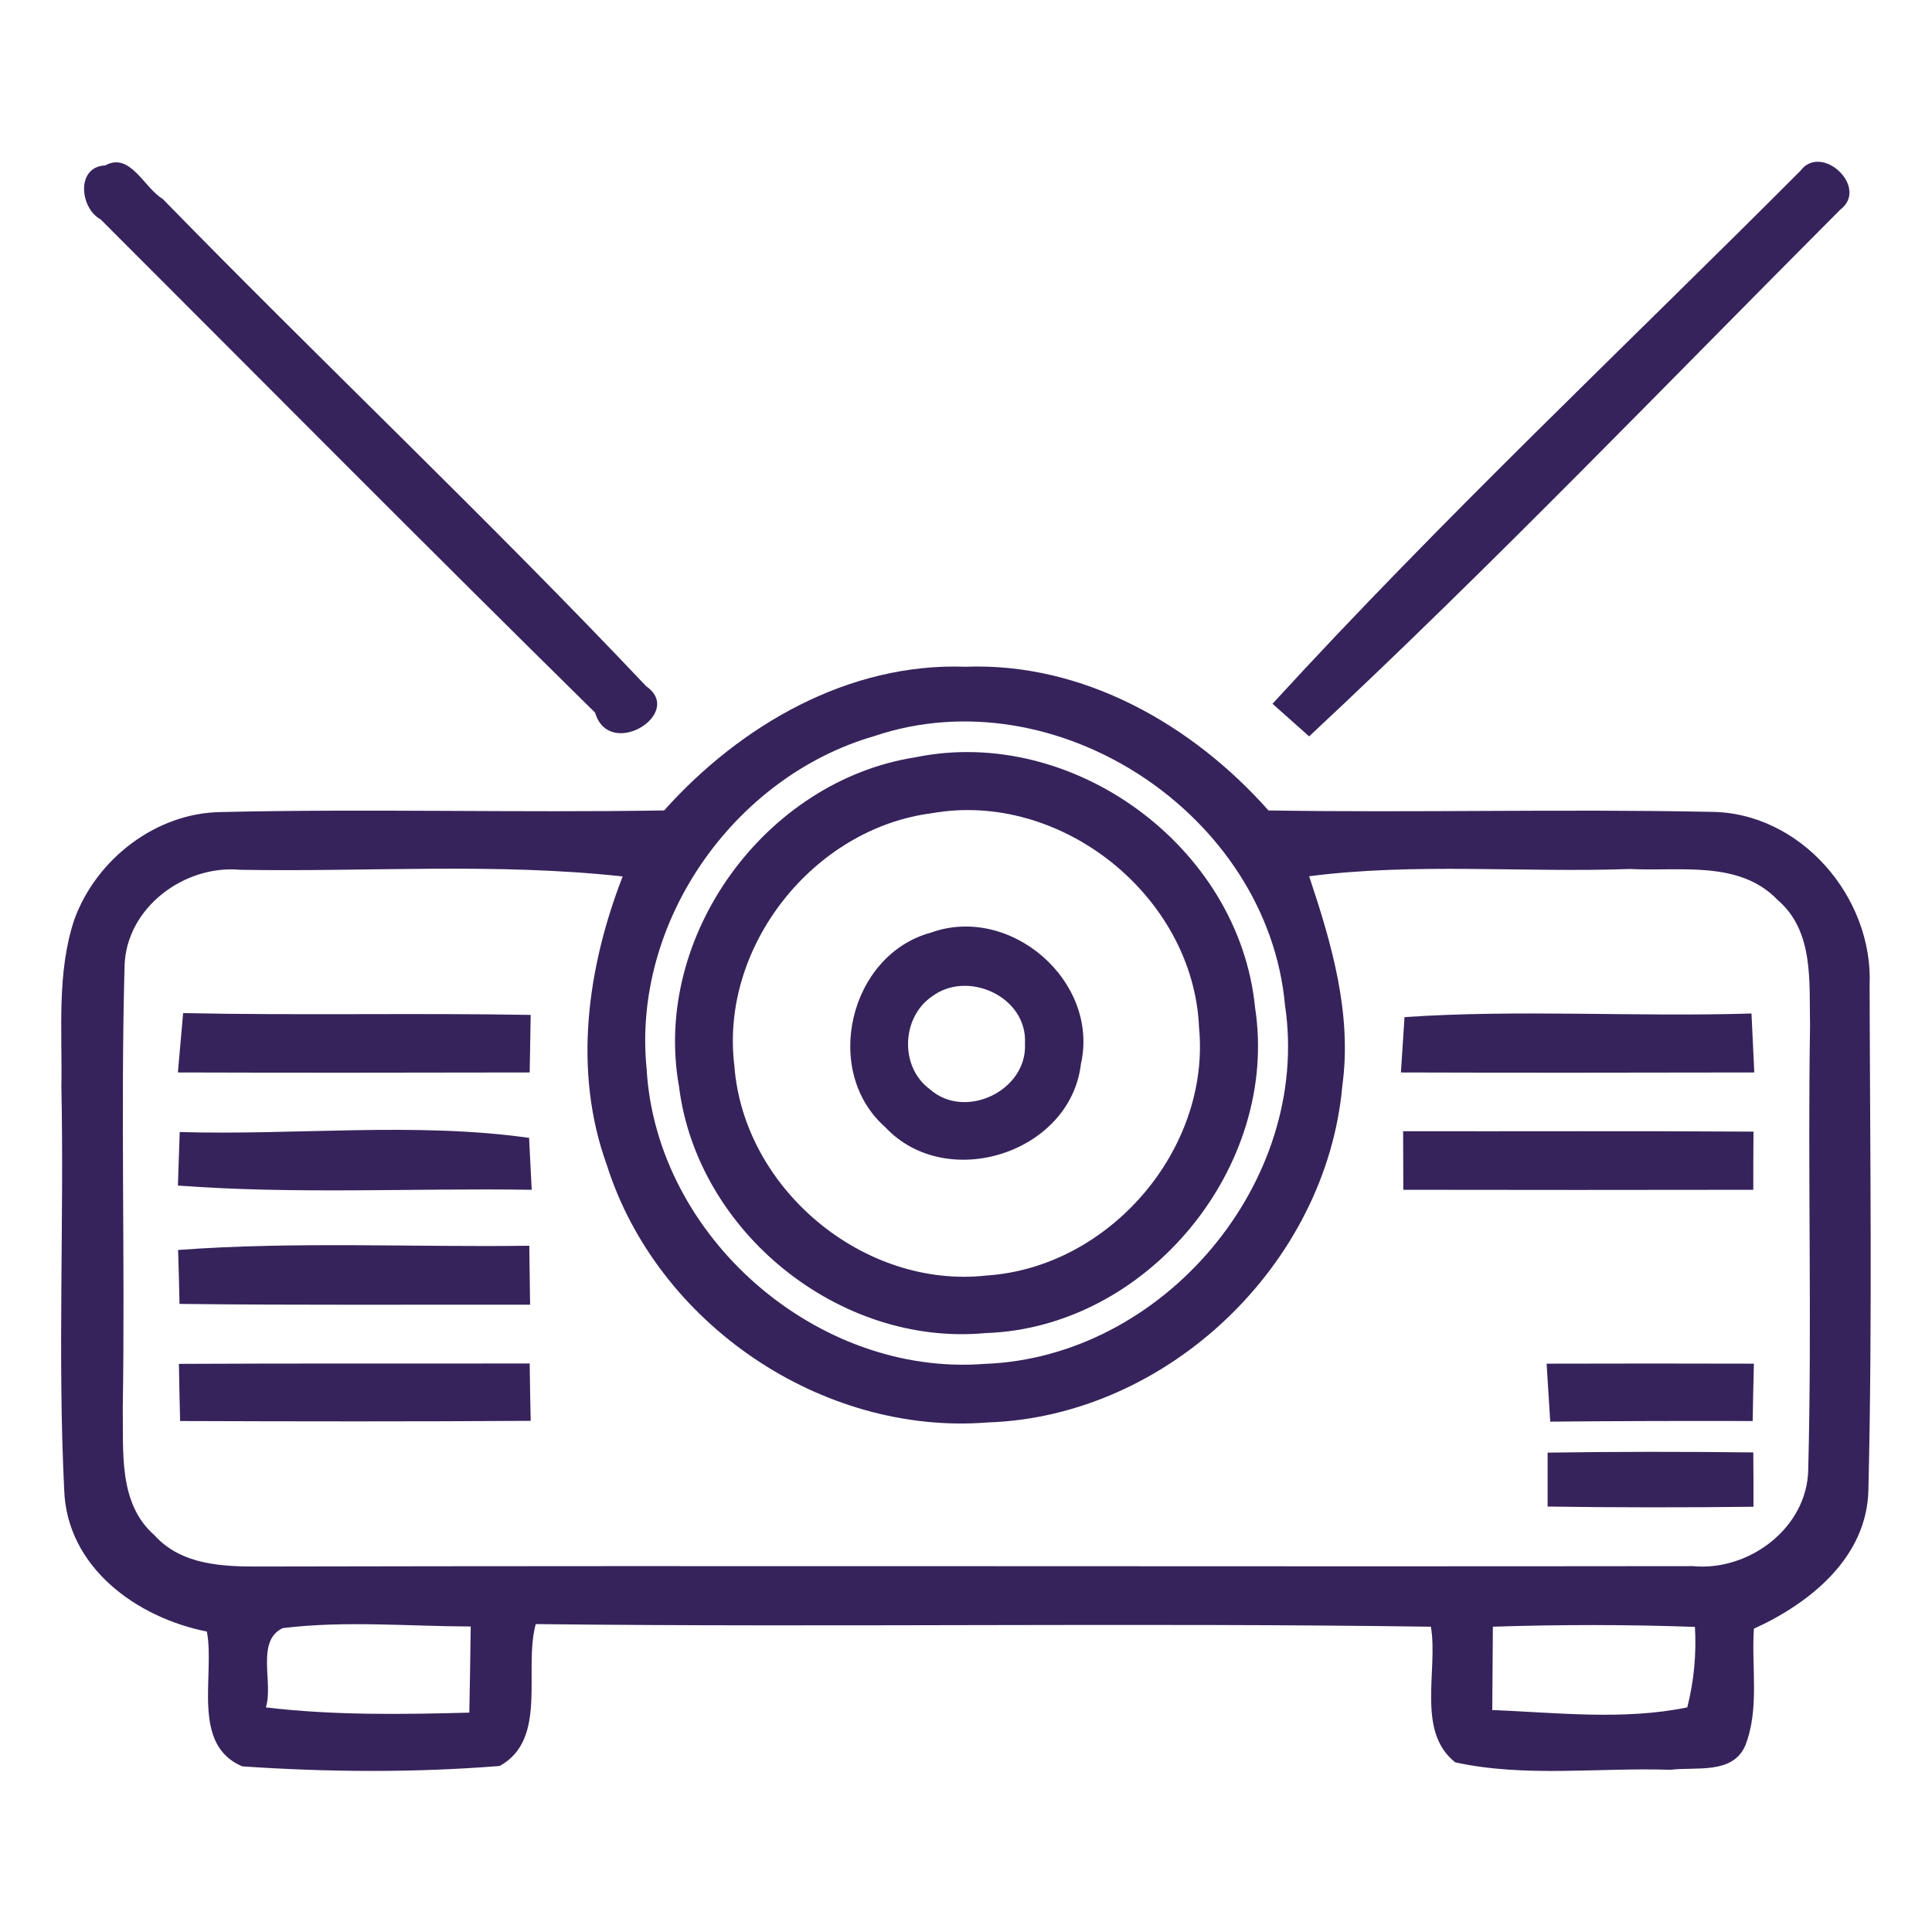
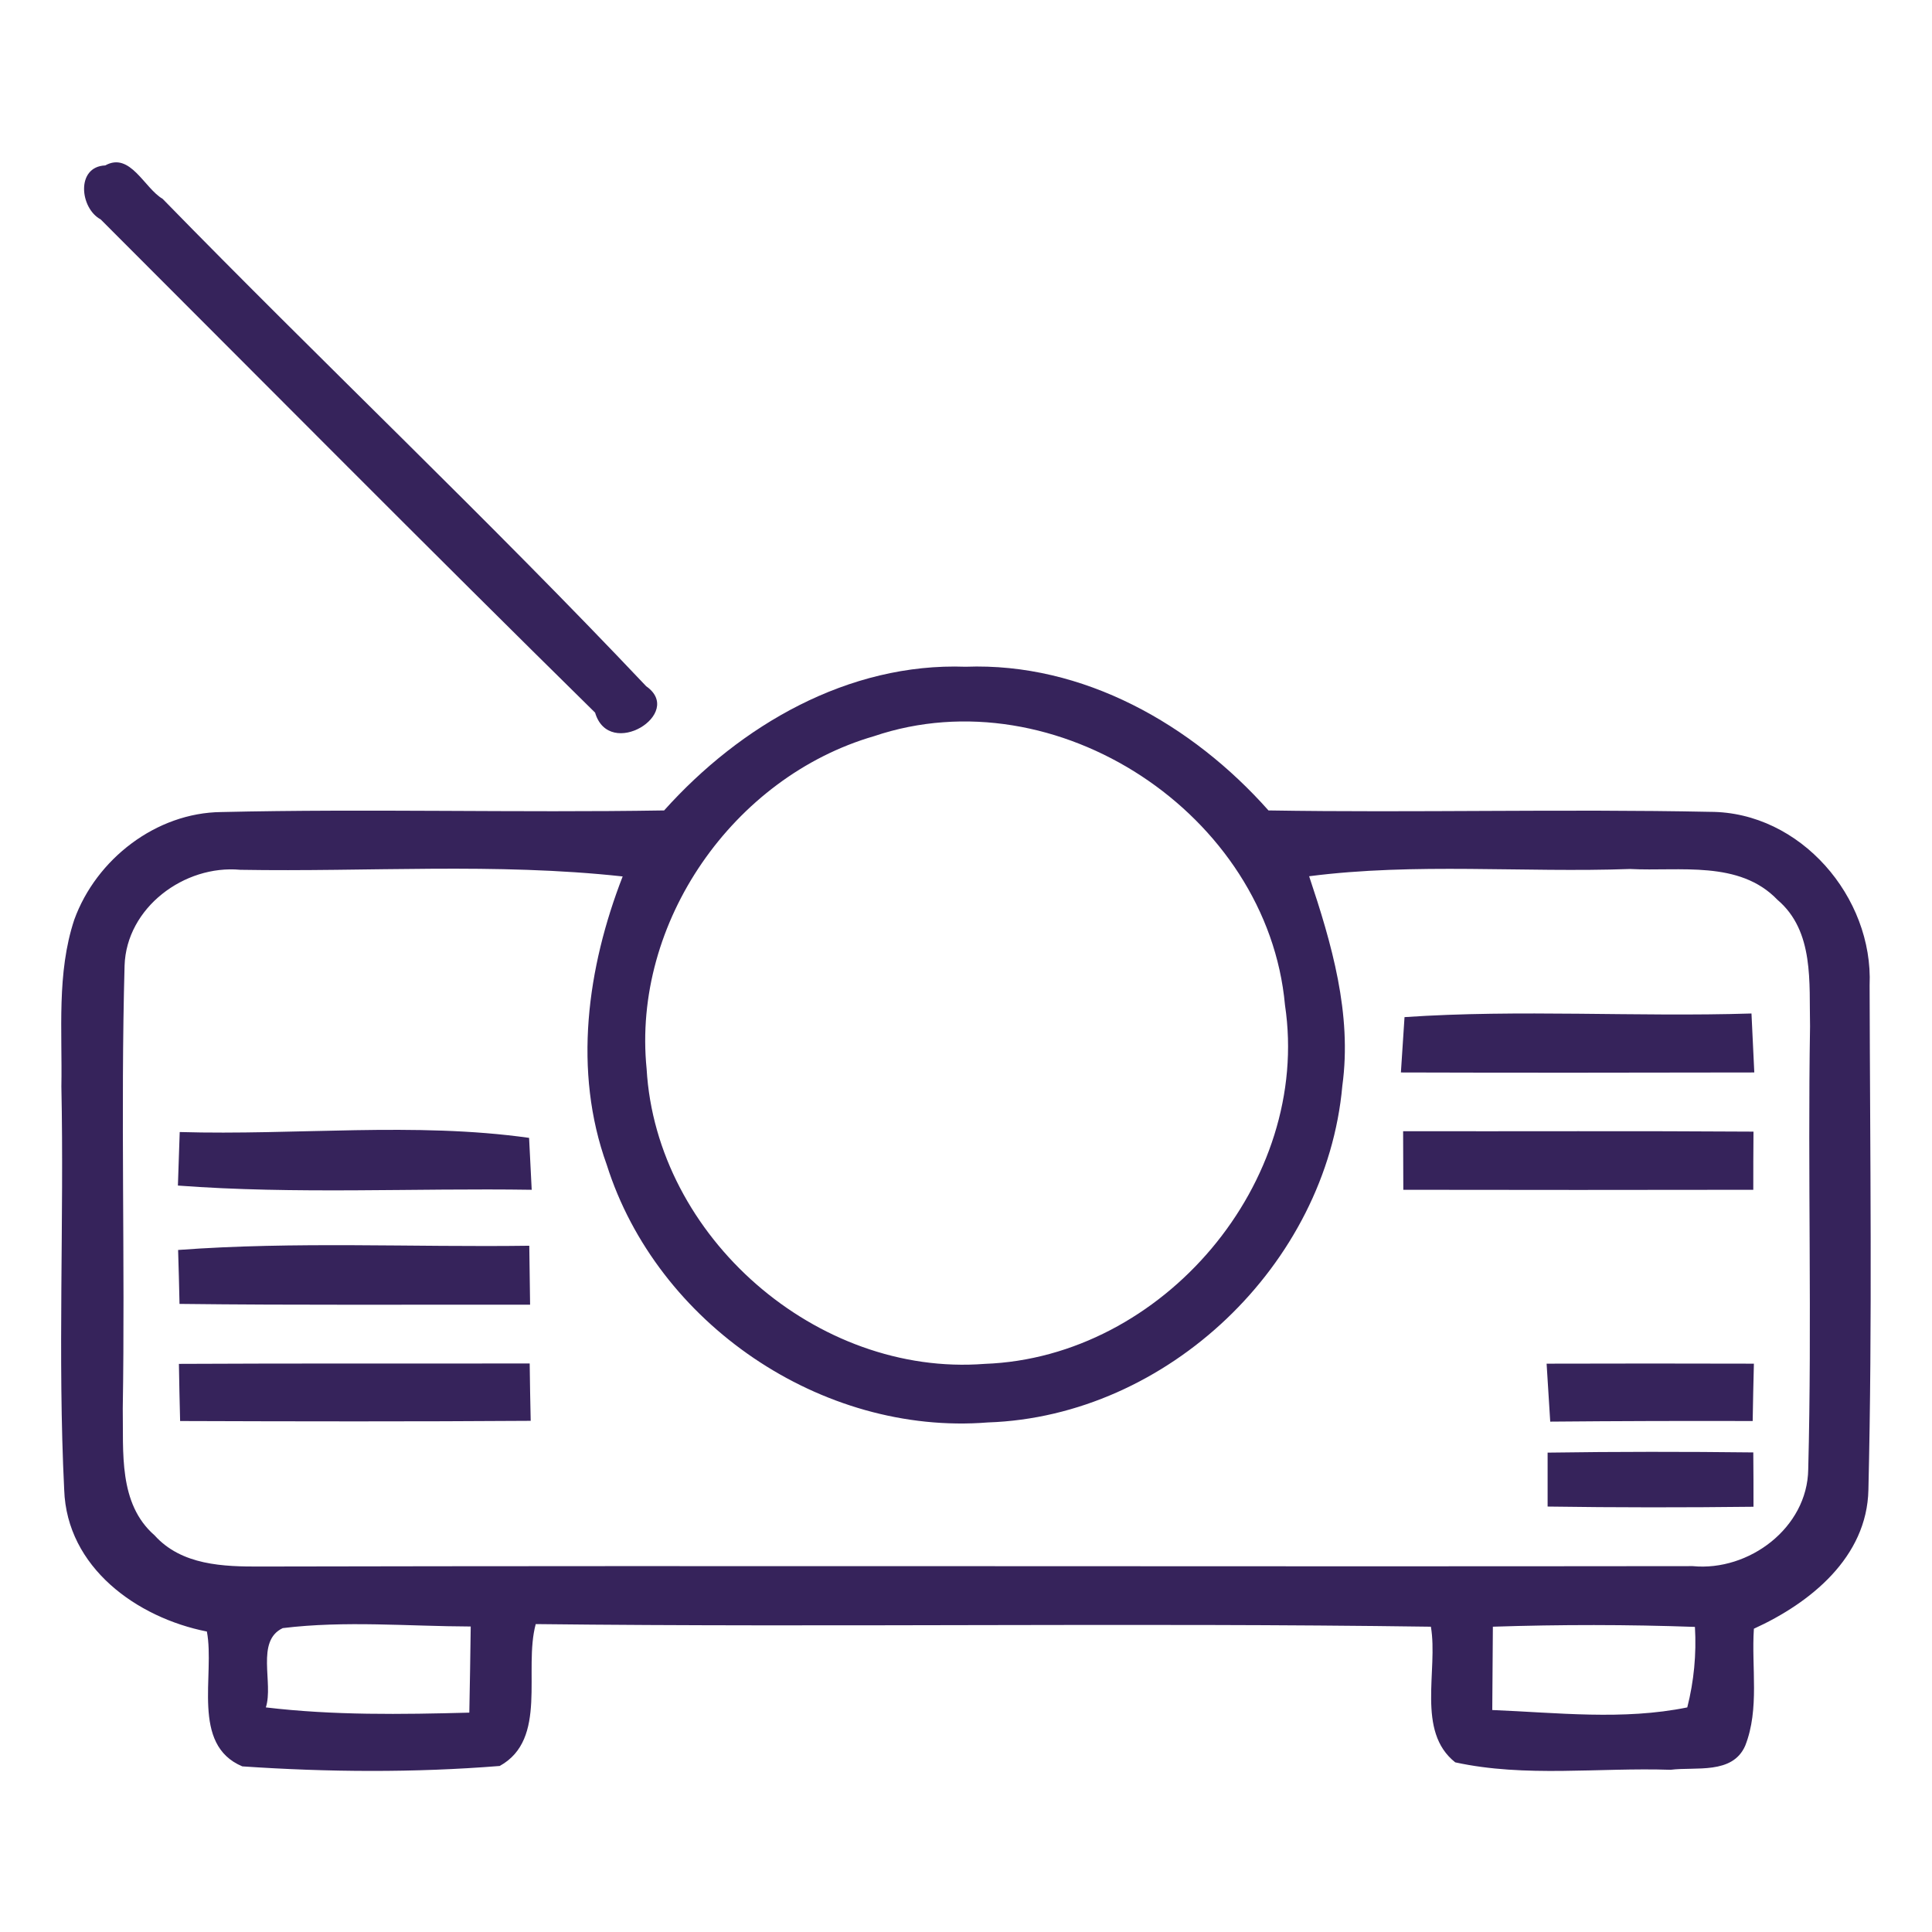
<svg xmlns="http://www.w3.org/2000/svg" width="96pt" height="96pt" viewBox="0 0 96 96" version="1.1">
  <g id="#36235bfe">
    <path fill="#36235b" opacity="1.00" d=" M 5.23 8.22 C 6.47 7.53 7.17 9.35 8.08 9.88 C 16.02 18.02 24.30 25.84 32.11 34.10 C 34.04 35.45 30.27 37.79 29.57 35.41 C 21.33 27.30 13.18 19.08 5.00 10.90 C 3.97 10.35 3.76 8.28 5.23 8.22 Z" />
-     <path fill="#36235b" opacity="1.00" d=" M 89.45 8.50 C 90.50 7.07 92.89 9.31 91.45 10.41 C 82.70 19.18 74.10 28.15 65.05 36.59 C 64.60 36.19 63.69 35.38 63.23 34.97 C 71.61 25.82 80.69 17.28 89.45 8.50 Z" />
    <path fill="#36235b" opacity="1.00" d=" M 33.00 40.27 C 36.79 36.04 42.15 32.92 47.98 33.13 C 53.82 32.91 59.24 36.00 63.03 40.27 C 70.34 40.39 77.66 40.19 84.97 40.34 C 89.46 40.34 93.09 44.58 92.90 48.96 C 92.92 57.32 93.04 65.68 92.84 74.03 C 92.77 77.38 89.96 79.65 87.15 80.93 C 87.02 82.85 87.44 84.91 86.72 86.74 C 86.09 88.19 84.25 87.78 83.01 87.94 C 79.45 87.82 75.79 88.33 72.31 87.57 C 70.36 86.03 71.47 82.99 71.10 80.83 C 56.27 80.62 41.45 80.87 26.62 80.70 C 26.00 82.99 27.24 86.42 24.83 87.75 C 20.59 88.09 16.29 88.06 12.04 87.77 C 9.47 86.69 10.69 83.23 10.28 81.07 C 6.79 80.38 3.32 77.88 3.19 74.03 C 2.86 67.36 3.19 60.67 3.05 53.99 C 3.10 51.22 2.81 48.36 3.69 45.70 C 4.78 42.69 7.76 40.38 11.00 40.35 C 18.33 40.18 25.67 40.39 33.00 40.27 M 43.43 36.58 C 36.44 38.61 31.40 45.83 32.13 53.11 C 32.61 61.46 40.59 68.42 48.93 67.77 C 57.78 67.45 65.17 58.74 63.85 49.94 C 62.99 40.46 52.48 33.52 43.43 36.58 M 6.19 47.98 C 5.99 55.31 6.22 62.64 6.10 69.98 C 6.14 72.14 5.87 74.71 7.68 76.29 C 9.02 77.78 11.10 77.85 12.96 77.84 C 36.67 77.79 60.39 77.85 84.11 77.82 C 86.90 78.09 89.81 75.92 89.85 73.01 C 90.04 65.68 89.82 58.34 89.94 51.00 C 89.89 48.84 90.16 46.27 88.32 44.71 C 86.42 42.73 83.46 43.31 81.00 43.18 C 75.68 43.37 70.34 42.86 65.05 43.54 C 66.17 46.89 67.19 50.38 66.70 53.95 C 65.91 62.83 58.01 70.38 49.09 70.68 C 40.82 71.34 32.64 65.76 30.15 57.88 C 28.46 53.21 29.18 48.08 30.94 43.55 C 24.63 42.86 18.27 43.33 11.94 43.22 C 9.16 42.96 6.28 45.10 6.19 47.98 M 13.21 84.84 C 16.57 85.24 19.95 85.19 23.32 85.10 C 23.35 83.67 23.37 82.24 23.39 80.82 C 20.28 80.81 17.15 80.52 14.05 80.90 C 12.69 81.54 13.60 83.63 13.21 84.84 M 74.18 80.83 C 74.17 82.21 74.16 83.59 74.15 84.97 C 77.37 85.10 80.65 85.49 83.84 84.84 C 84.17 83.54 84.30 82.20 84.22 80.84 C 80.88 80.72 77.53 80.72 74.18 80.83 Z" />
-     <path fill="#36235b" opacity="1.00" d=" M 45.48 37.63 C 53.31 36.02 61.57 42.08 62.36 50.04 C 63.60 57.98 57.01 65.98 48.97 66.24 C 41.70 66.92 34.64 61.21 33.74 53.99 C 32.40 46.52 38.02 38.80 45.48 37.63 M 46.29 40.41 C 40.41 41.17 35.76 47.04 36.49 52.96 C 36.95 59.07 42.91 64.06 49.02 63.38 C 55.10 62.98 60.16 57.14 59.58 51.05 C 59.30 44.53 52.72 39.26 46.29 40.41 Z" />
-     <path fill="#36235b" opacity="1.00" d=" M 46.26 46.34 C 50.21 44.92 54.64 48.76 53.71 52.87 C 53.19 57.30 47.03 59.26 43.99 56.01 C 40.83 53.23 42.20 47.44 46.26 46.34 M 46.30 49.52 C 44.79 50.56 44.70 53.02 46.20 54.12 C 47.94 55.68 51.06 54.20 50.93 51.85 C 51.06 49.53 48.08 48.17 46.30 49.52 Z" />
-     <path fill="#36235b" opacity="1.00" d=" M 9.10 50.34 C 14.85 50.46 20.61 50.33 26.37 50.43 C 26.36 51.14 26.33 52.58 26.32 53.29 C 20.49 53.30 14.67 53.31 8.84 53.29 C 8.91 52.55 9.03 51.07 9.10 50.34 Z" />
    <path fill="#36235b" opacity="1.00" d=" M 69.79 50.54 C 75.53 50.15 81.29 50.54 87.03 50.36 C 87.07 51.09 87.13 52.56 87.17 53.29 C 81.31 53.30 75.46 53.31 69.61 53.29 C 69.65 52.60 69.75 51.23 69.79 50.54 Z" />
    <path fill="#36235b" opacity="1.00" d=" M 8.93 56.25 C 14.70 56.42 20.60 55.74 26.29 56.54 C 26.32 57.19 26.39 58.48 26.42 59.12 C 20.56 59.03 14.69 59.35 8.84 58.91 C 8.86 58.24 8.91 56.91 8.93 56.25 Z" />
    <path fill="#36235b" opacity="1.00" d=" M 69.72 56.21 C 75.52 56.22 81.32 56.19 87.13 56.23 C 87.12 56.96 87.12 58.40 87.12 59.12 C 81.32 59.13 75.53 59.13 69.73 59.12 C 69.73 58.39 69.72 56.94 69.72 56.21 Z" />
    <path fill="#36235b" opacity="1.00" d=" M 8.85 62.11 C 14.66 61.68 20.49 61.98 26.30 61.90 C 26.31 62.63 26.33 64.10 26.34 64.83 C 20.53 64.82 14.73 64.86 8.92 64.79 C 8.91 64.12 8.87 62.78 8.85 62.11 Z" />
    <path fill="#36235b" opacity="1.00" d=" M 8.89 67.77 C 14.70 67.74 20.51 67.76 26.32 67.75 C 26.33 68.46 26.35 69.89 26.37 70.60 C 20.56 70.64 14.76 70.63 8.95 70.61 C 8.93 69.90 8.90 68.48 8.89 67.77 Z" />
    <path fill="#36235b" opacity="1.00" d=" M 76.85 67.76 C 80.28 67.75 83.72 67.75 87.15 67.76 C 87.13 68.47 87.10 69.90 87.09 70.61 C 83.73 70.60 80.38 70.61 77.03 70.64 C 76.98 69.92 76.90 68.48 76.85 67.76 Z" />
    <path fill="#36235b" opacity="1.00" d=" M 76.90 72.18 C 80.31 72.13 83.72 72.13 87.12 72.17 C 87.13 72.85 87.13 74.20 87.13 74.87 C 83.72 74.91 80.31 74.91 76.90 74.86 C 76.90 74.19 76.90 72.85 76.90 72.18 Z" />
  </g>
</svg>